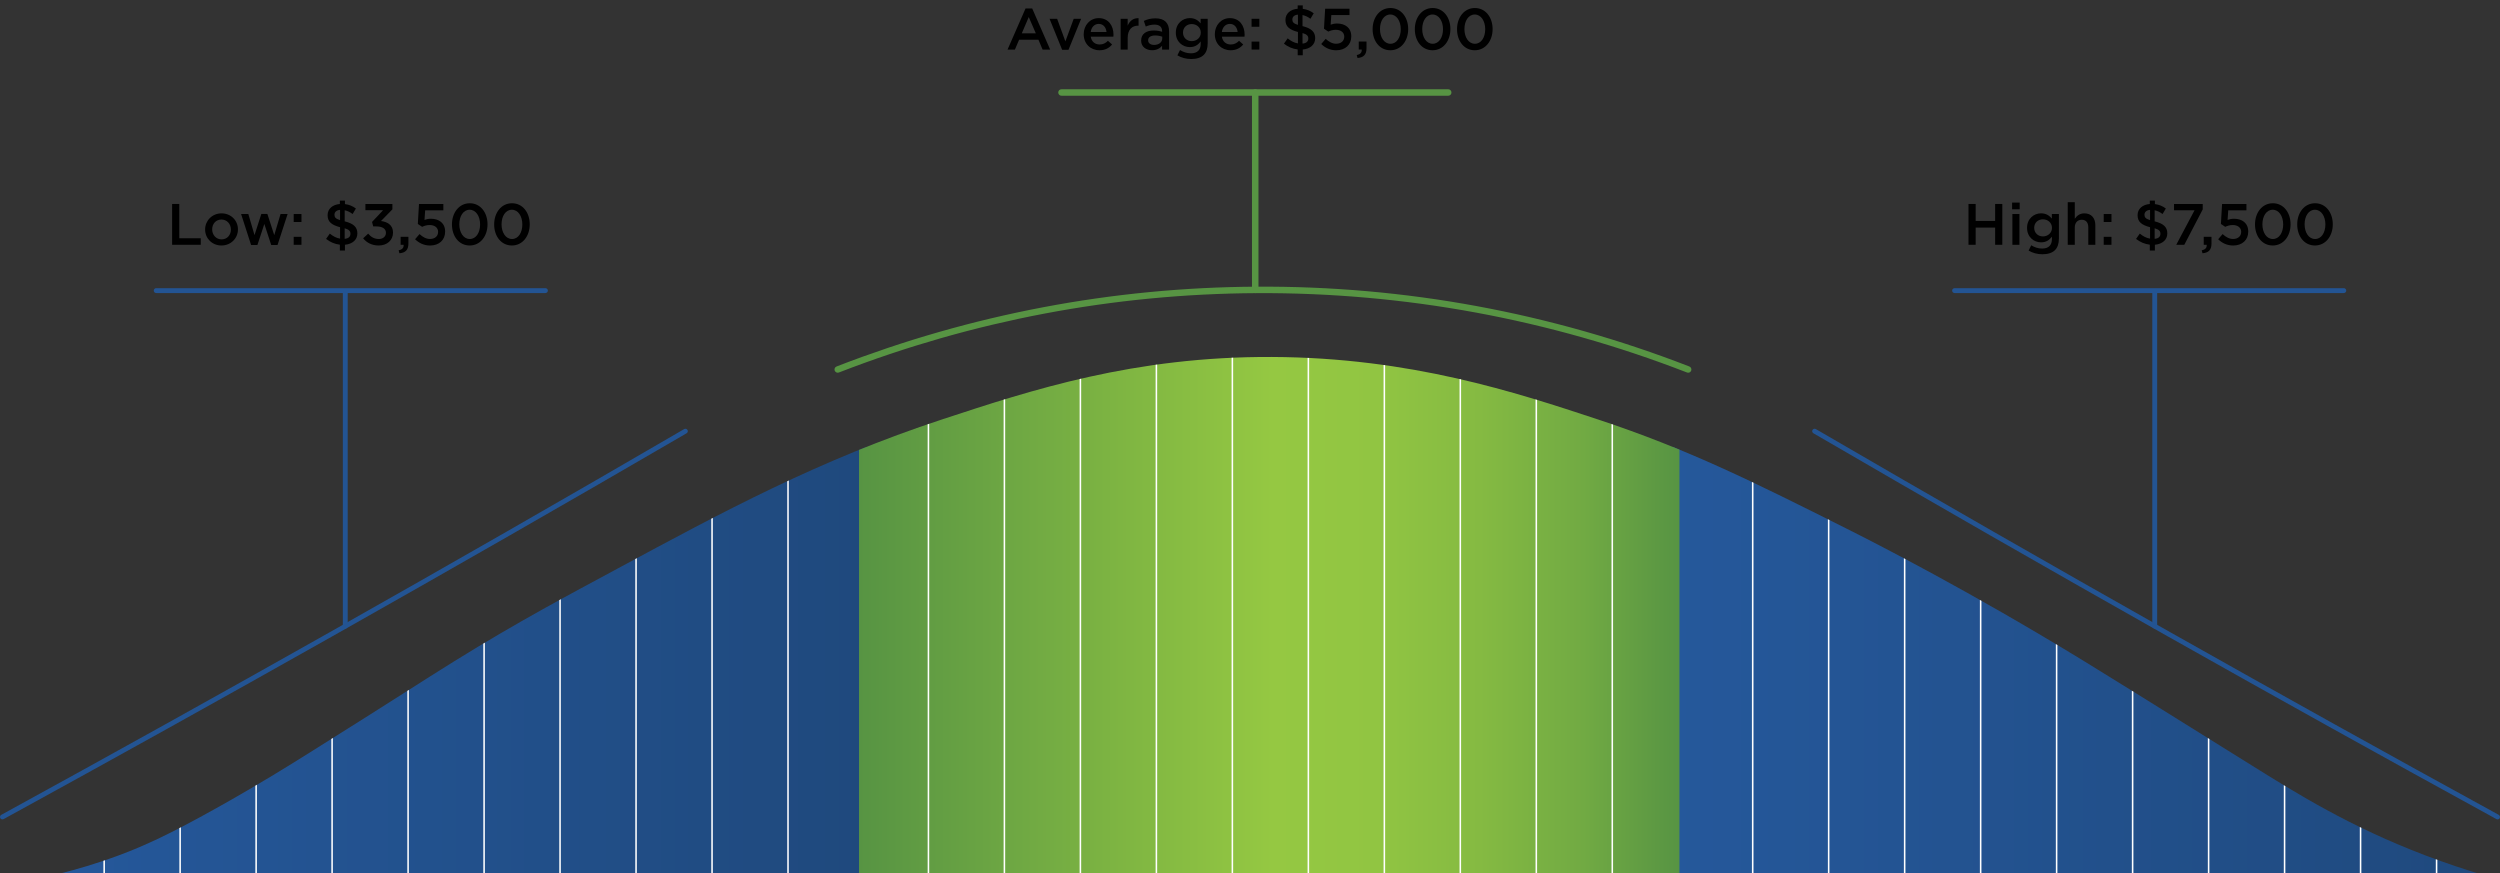
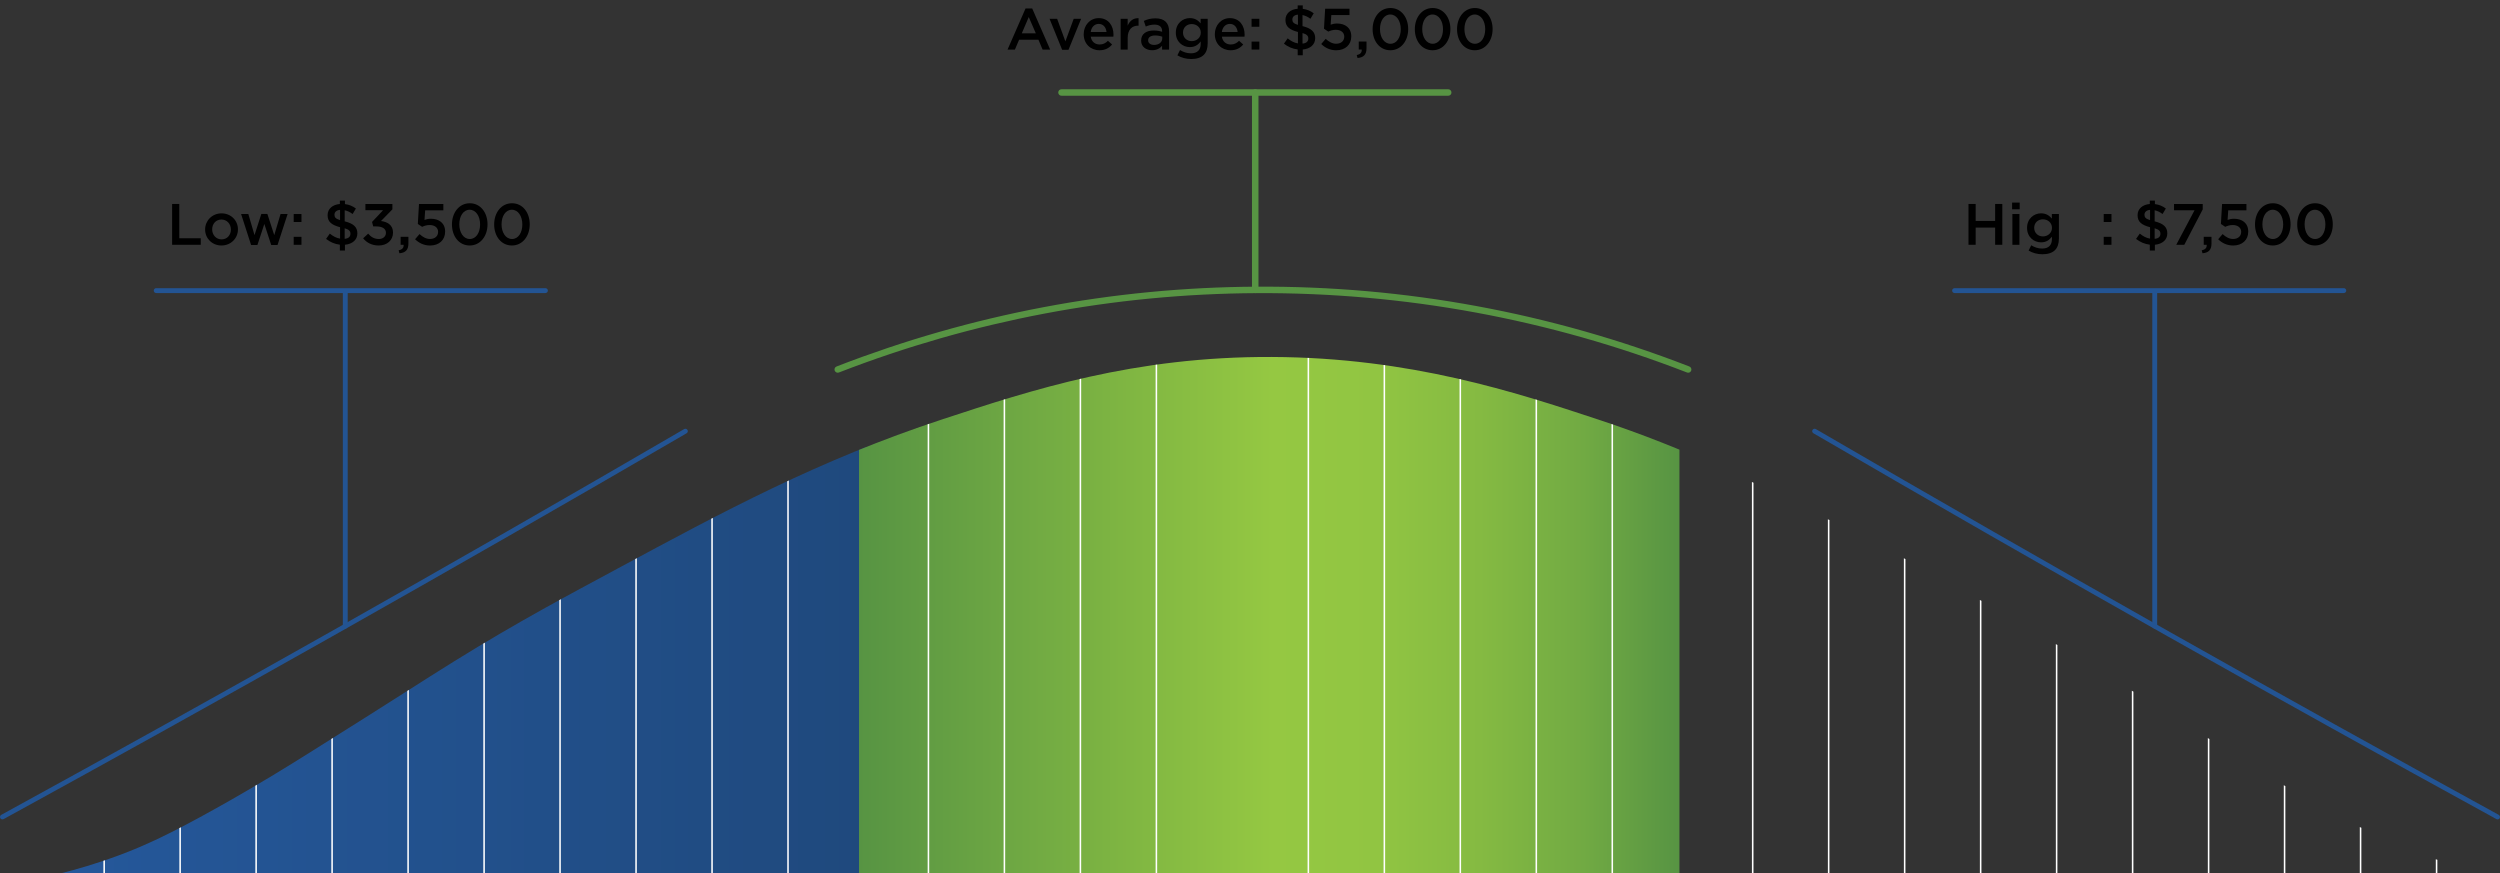
<svg xmlns="http://www.w3.org/2000/svg" xmlns:xlink="http://www.w3.org/1999/xlink" version="1.1" id="Layer_1" x="0px" y="0px" viewBox="0 0 801.35 279.95" style="enable-background:new 0 0 801.35 279.95;" xml:space="preserve">
  <rect x="0" y="0" width="801.35" height="279.95" fill="#333333" stroke="none" />
  <style type="text/css">
	.st0{fill:#235493;}
	.st1{fill:url(#SVGID_1_);}
	.st2{fill:url(#SVGID_00000039826234756014526720000008111639644065901243_);}
	.st3{fill:url(#SVGID_00000010270094636327859480000014121796890450735267_);}
	.st4{clip-path:url(#SVGID_00000103975066395762601080000004110652186367766713_);}
	.st5{fill:url(#SVGID_00000012462464332834002420000001823213005383691967_);}
	.st6{fill:url(#SVGID_00000137811163579890209510000015464662488442929326_);}
	
		.st7{clip-path:url(#SVGID_00000103975066395762601080000004110652186367766713_);fill:url(#SVGID_00000093156137357964164350000001035624731097861513_);}
	.st8{fill:#FFFFFF;}
</style>
  <g>
    <path class="st0" d="M0.78,262.65c-0.27,0-0.54-0.15-0.68-0.4c-0.21-0.38-0.07-0.85,0.31-1.06c35.05-19.2,70.48-38.9,105.31-58.55   c37.84-21.35,76.06-43.25,113.58-65.1c0.37-0.22,0.85-0.09,1.06,0.28c0.22,0.37,0.09,0.85-0.28,1.06   c-37.53,21.85-75.76,43.76-113.6,65.11C71.64,223.65,36.2,243.35,1.15,262.56C1.03,262.62,0.9,262.65,0.78,262.65z" />
    <path class="st0" d="M174.83,93.93H50.06c-0.43,0-0.78-0.35-0.78-0.78s0.35-0.78,0.78-0.78h124.77c0.43,0,0.78,0.35,0.78,0.78   S175.26,93.93,174.83,93.93z" />
    <path class="st0" d="M110.67,201.49c-0.43,0-0.78-0.35-0.78-0.78V93.69c0-0.43,0.35-0.78,0.78-0.78s0.78,0.35,0.78,0.78v107.02   C111.45,201.15,111.1,201.49,110.67,201.49z" />
    <g>
      <g>
        <path d="M55.17,65.38h2.3v10.99h6.88v2.09h-9.18V65.38z" />
        <path d="M65.75,73.59v-0.04c0-2.82,2.24-5.16,5.27-5.16c3.03,0,5.25,2.3,5.25,5.12v0.04c0,2.8-2.24,5.14-5.29,5.14     C67.98,78.69,65.75,76.39,65.75,73.59z M74.01,73.59v-0.04c0-1.74-1.25-3.18-3.03-3.18c-1.81,0-2.97,1.42-2.97,3.14v0.04     c0,1.72,1.25,3.18,3.01,3.18C72.86,76.73,74.01,75.29,74.01,73.59z" />
        <path d="M77.28,68.6h2.32l1.98,6.77l2.19-6.8h1.93l2.21,6.8l2.02-6.77h2.26l-3.23,9.94h-2.02l-2.21-6.75l-2.22,6.75h-2.02     L77.28,68.6z" />
        <path d="M94.14,68.6h2.49v2.56h-2.49V68.6z M94.14,75.91h2.49v2.56h-2.49V75.91z" />
        <path d="M108.93,78.43c-1.63-0.19-3.14-0.84-4.41-1.85l1.2-1.7c1.07,0.86,2.07,1.42,3.29,1.61v-3.66c-2.73-0.71-4-1.74-4-3.83     v-0.04c0-2.02,1.59-3.38,3.93-3.57V64.3h1.63v1.12c1.36,0.17,2.49,0.65,3.51,1.42l-1.05,1.76c-0.82-0.62-1.66-1.01-2.54-1.2v3.55     c2.84,0.71,4.06,1.85,4.06,3.85v0.04c0,2.04-1.61,3.4-3.98,3.61v1.85h-1.63V78.43z M109,67.27c-1.18,0.09-1.79,0.73-1.79,1.55     v0.04c0,0.77,0.36,1.27,1.79,1.7V67.27z M112.33,74.97v-0.04c0-0.82-0.39-1.33-1.85-1.76v3.38     C111.66,76.47,112.33,75.87,112.33,74.97z" />
        <path d="M116.4,76.39l1.61-1.5c0.93,1.1,1.98,1.72,3.44,1.72c1.29,0,2.26-0.79,2.26-1.98V74.6c0-1.29-1.18-2.02-3.01-2.02h-1.07     l-0.37-1.44l3.53-3.76h-5.66v-2h8.65v1.72l-3.65,3.74c1.98,0.26,3.85,1.25,3.85,3.68v0.04c0,2.41-1.87,4.13-4.58,4.13     C119.13,78.69,117.5,77.74,116.4,76.39z" />
        <path d="M127.78,80.23c1.14-0.22,1.68-0.8,1.59-1.76h-0.95v-2.56h2.49v2.17c0,2.07-0.99,2.95-2.88,3.1L127.78,80.23z" />
        <path d="M133.05,76.69l1.42-1.66c1.05,0.97,2.15,1.57,3.36,1.57c1.57,0,2.6-0.9,2.6-2.26V74.3c0-1.33-1.12-2.17-2.71-2.17     c-0.94,0-1.74,0.26-2.41,0.58l-1.38-0.92l0.37-6.41h7.81v2.04h-5.83l-0.21,3.07c0.62-0.22,1.2-0.37,2.07-0.37     c2.54,0,4.54,1.35,4.54,4.11v0.04c0,2.67-1.94,4.43-4.84,4.43C135.86,78.69,134.29,77.89,133.05,76.69z" />
        <path d="M144.87,71.96v-0.04c0-3.74,2.28-6.77,5.72-6.77c3.42,0,5.68,2.99,5.68,6.73v0.04c0,3.74-2.28,6.77-5.72,6.77     C147.11,78.69,144.87,75.7,144.87,71.96z M153.89,71.96v-0.04c0-2.58-1.33-4.69-3.35-4.69c-2.02,0-3.31,2.06-3.31,4.65v0.04     c0,2.58,1.31,4.69,3.35,4.69S153.89,74.54,153.89,71.96z" />
        <path d="M158.4,71.96v-0.04c0-3.74,2.28-6.77,5.72-6.77c3.42,0,5.68,2.99,5.68,6.73v0.04c0,3.74-2.28,6.77-5.72,6.77     C160.64,78.69,158.4,75.7,158.4,71.96z M167.43,71.96v-0.04c0-2.58-1.33-4.69-3.35-4.69c-2.02,0-3.31,2.06-3.31,4.65v0.04     c0,2.58,1.31,4.69,3.35,4.69S167.43,74.54,167.43,71.96z" />
      </g>
    </g>
    <g>
      <g>
        <path d="M328.73,2.71h2.13l5.76,13.18h-2.43l-1.33-3.16h-6.19l-1.35,3.16h-2.36L328.73,2.71z M332.02,10.69l-2.26-5.23     l-2.24,5.23H332.02z" />
        <path d="M336.42,6.02h2.43l2.65,7.25l2.67-7.25h2.37l-4.04,9.94h-2.04L336.42,6.02z" />
        <path d="M347.37,10.99v-0.04c0-2.82,2-5.14,4.82-5.14c3.14,0,4.73,2.47,4.73,5.31c0,0.21-0.02,0.41-0.04,0.64h-7.25     c0.24,1.61,1.38,2.5,2.84,2.5c1.1,0,1.89-0.41,2.67-1.18l1.33,1.18c-0.93,1.12-2.22,1.85-4.04,1.85     C349.57,16.11,347.37,14.04,347.37,10.99z M354.68,10.26c-0.15-1.46-1.01-2.6-2.5-2.6c-1.38,0-2.36,1.07-2.56,2.6H354.68z" />
        <path d="M359.2,6.02h2.26v2.22c0.62-1.48,1.76-2.49,3.5-2.41v2.39h-0.13c-1.98,0-3.36,1.29-3.36,3.91v3.76h-2.26V6.02z" />
        <path d="M372.49,15.89v-1.21c-0.67,0.8-1.7,1.42-3.2,1.42c-1.87,0-3.51-1.07-3.51-3.05v-0.04c0-2.19,1.7-3.23,4-3.23     c1.2,0,1.96,0.17,2.73,0.41V10c0-1.36-0.86-2.11-2.43-2.11c-1.1,0-1.92,0.24-2.82,0.62l-0.62-1.81c1.08-0.49,2.15-0.82,3.76-0.82     c2.92,0,4.34,1.53,4.34,4.17v5.85H372.49z M372.54,11.76c-0.58-0.22-1.38-0.39-2.26-0.39c-1.42,0-2.26,0.58-2.26,1.53v0.04     c0,0.93,0.84,1.46,1.91,1.46c1.49,0,2.62-0.84,2.62-2.08V11.76z" />
        <path d="M377.4,17.74l0.84-1.7c1.05,0.65,2.17,1.05,3.51,1.05c2.02,0,3.12-1.05,3.12-3.03v-0.77c-0.82,1.07-1.85,1.81-3.48,1.81     c-2.32,0-4.49-1.72-4.49-4.62v-0.04c0-2.92,2.19-4.64,4.49-4.64c1.66,0,2.69,0.77,3.46,1.68V6.02h2.26v7.85     c0,1.66-0.43,2.9-1.25,3.72c-0.9,0.9-2.28,1.33-4.06,1.33C380.19,18.91,378.67,18.5,377.4,17.74z M384.9,10.48v-0.04     c0-1.63-1.33-2.73-2.9-2.73c-1.57,0-2.8,1.08-2.8,2.71v0.04c0,1.63,1.25,2.73,2.8,2.73C383.57,13.19,384.9,12.07,384.9,10.48z" />
        <path d="M389.4,10.99v-0.04c0-2.82,2-5.14,4.82-5.14c3.14,0,4.73,2.47,4.73,5.31c0,0.21-0.02,0.41-0.04,0.64h-7.25     c0.24,1.61,1.38,2.5,2.84,2.5c1.1,0,1.89-0.41,2.67-1.18l1.33,1.18c-0.93,1.12-2.22,1.85-4.04,1.85     C391.61,16.11,389.4,14.04,389.4,10.99z M396.71,10.26c-0.15-1.46-1.01-2.6-2.5-2.6c-1.38,0-2.36,1.07-2.56,2.6H396.71z" />
        <path d="M401.18,6.02h2.49v2.56h-2.49V6.02z M401.18,13.33h2.49v2.56h-2.49V13.33z" />
        <path d="M415.96,15.85c-1.63-0.19-3.14-0.84-4.41-1.85l1.2-1.7c1.07,0.86,2.08,1.42,3.29,1.61v-3.66c-2.73-0.71-4-1.74-4-3.83     V6.37c0-2.02,1.59-3.38,3.92-3.57V1.72h1.63v1.12c1.37,0.17,2.49,0.65,3.51,1.42l-1.05,1.76c-0.82-0.62-1.66-1.01-2.54-1.2v3.55     c2.84,0.71,4.06,1.85,4.06,3.85v0.04c0,2.04-1.61,3.4-3.98,3.61v1.85h-1.63V15.85z M416.04,4.69c-1.18,0.09-1.79,0.73-1.79,1.55     v0.04c0,0.77,0.36,1.27,1.79,1.7V4.69z M419.36,12.39v-0.04c0-0.82-0.39-1.33-1.85-1.76v3.38     C418.69,13.89,419.36,13.29,419.36,12.39z" />
        <path d="M423.51,14.11l1.42-1.66c1.05,0.97,2.15,1.57,3.36,1.57c1.57,0,2.6-0.9,2.6-2.26v-0.04c0-1.33-1.12-2.17-2.71-2.17     c-0.94,0-1.74,0.26-2.41,0.58l-1.38-0.92l0.37-6.41h7.81v2.04h-5.83l-0.21,3.07c0.62-0.22,1.2-0.37,2.07-0.37     c2.54,0,4.54,1.35,4.54,4.11v0.04c0,2.67-1.94,4.43-4.84,4.43C426.31,16.11,424.74,15.31,423.51,14.11z" />
        <path d="M434.89,17.64c1.14-0.22,1.68-0.8,1.59-1.76h-0.95v-2.56h2.49v2.17c0,2.07-0.99,2.95-2.88,3.1L434.89,17.64z" />
        <path d="M439.98,9.38V9.34c0-3.74,2.28-6.77,5.72-6.77c3.42,0,5.68,2.99,5.68,6.73v0.04c0,3.74-2.28,6.77-5.72,6.77     S439.98,13.12,439.98,9.38z M449,9.38V9.34c0-2.58-1.33-4.69-3.35-4.69c-2.02,0-3.31,2.06-3.31,4.65v0.04     c0,2.58,1.31,4.69,3.35,4.69C447.73,14.04,449,11.96,449,9.38z" />
        <path d="M453.51,9.38V9.34c0-3.74,2.28-6.77,5.72-6.77c3.42,0,5.68,2.99,5.68,6.73v0.04c0,3.74-2.28,6.77-5.72,6.77     C455.75,16.11,453.51,13.12,453.51,9.38z M462.54,9.38V9.34c0-2.58-1.33-4.69-3.35-4.69s-3.31,2.06-3.31,4.65v0.04     c0,2.58,1.31,4.69,3.35,4.69S462.54,11.96,462.54,9.38z" />
        <path d="M467.04,9.38V9.34c0-3.74,2.28-6.77,5.72-6.77c3.42,0,5.68,2.99,5.68,6.73v0.04c0,3.74-2.28,6.77-5.72,6.77     C469.28,16.11,467.04,13.12,467.04,9.38z M476.07,9.38V9.34c0-2.58-1.33-4.69-3.35-4.69c-2.02,0-3.31,2.06-3.31,4.65v0.04     c0,2.58,1.31,4.69,3.35,4.69C474.8,14.04,476.07,11.96,476.07,9.38z" />
      </g>
    </g>
    <path class="st0" d="M800.57,262.65c-0.13,0-0.25-0.03-0.37-0.1c-35.04-19.2-70.48-38.9-105.33-58.56   c-37.83-21.34-76.05-43.25-113.6-65.11c-0.37-0.22-0.5-0.69-0.28-1.06c0.22-0.37,0.69-0.5,1.06-0.28   c37.55,21.86,75.76,43.76,113.58,65.1c34.84,19.66,70.28,39.36,105.31,58.55c0.38,0.21,0.51,0.68,0.31,1.06   C801.11,262.51,800.85,262.65,800.57,262.65z" />
    <path class="st0" d="M751.29,93.93H626.52c-0.43,0-0.78-0.35-0.78-0.78s0.35-0.78,0.78-0.78h124.77c0.43,0,0.78,0.35,0.78,0.78   S751.72,93.93,751.29,93.93z" />
    <path class="st0" d="M690.68,201.49c-0.43,0-0.78-0.35-0.78-0.78V93.69c0-0.43,0.35-0.78,0.78-0.78s0.78,0.35,0.78,0.78v107.02   C691.46,201.15,691.11,201.49,690.68,201.49z" />
    <g>
      <path d="M630.98,65.38h2.3v5.44h6.24v-5.44h2.3v13.08h-2.3v-5.51h-6.24v5.51h-2.3V65.38z" />
      <path d="M644.96,64.94h2.43v2.15h-2.43V64.94z M645.05,68.6h2.26v9.87h-2.26V68.6z" />
      <path d="M650.25,80.32l0.84-1.7c1.05,0.65,2.17,1.05,3.51,1.05c2.02,0,3.12-1.05,3.12-3.03v-0.77c-0.82,1.07-1.85,1.81-3.48,1.81    c-2.32,0-4.49-1.72-4.49-4.62v-0.04c0-2.92,2.19-4.64,4.49-4.64c1.66,0,2.69,0.77,3.46,1.68V68.6h2.26v7.85    c0,1.66-0.43,2.9-1.25,3.72c-0.9,0.9-2.28,1.33-4.06,1.33C653.03,81.5,651.52,81.08,650.25,80.32z M657.74,73.07v-0.04    c0-1.63-1.33-2.73-2.9-2.73s-2.8,1.08-2.8,2.71v0.04c0,1.63,1.25,2.73,2.8,2.73C656.41,75.78,657.74,74.66,657.74,73.07z" />
-       <path d="M662.79,64.82h2.26v5.31c0.64-0.93,1.55-1.74,3.08-1.74c2.22,0,3.51,1.5,3.51,3.79v6.28h-2.26v-5.61    c0-1.53-0.77-2.41-2.11-2.41c-1.31,0-2.22,0.92-2.22,2.45v5.57h-2.26V64.82z" />
      <path d="M674.32,68.6h2.49v2.56h-2.49V68.6z M674.32,75.91h2.49v2.56h-2.49V75.91z" />
      <path d="M689.1,78.43c-1.63-0.19-3.14-0.84-4.41-1.85l1.2-1.7c1.07,0.86,2.08,1.42,3.29,1.61v-3.66c-2.73-0.71-4-1.74-4-3.83    v-0.04c0-2.02,1.59-3.38,3.92-3.57V64.3h1.63v1.12c1.36,0.17,2.49,0.65,3.51,1.42l-1.05,1.76c-0.82-0.62-1.66-1.01-2.54-1.2v3.55    c2.84,0.71,4.06,1.85,4.06,3.85v0.04c0,2.04-1.61,3.4-3.98,3.61v1.85h-1.63V78.43z M689.18,67.27c-1.18,0.09-1.79,0.73-1.79,1.55    v0.04c0,0.77,0.36,1.27,1.79,1.7V67.27z M692.5,74.97v-0.04c0-0.82-0.39-1.33-1.85-1.76v3.38    C691.83,76.47,692.5,75.87,692.5,74.97z" />
      <path d="M703.44,67.4h-6.58v-2.02h9.2v1.74l-5.91,11.35h-2.58L703.44,67.4z" />
      <path d="M705.74,80.23c1.14-0.22,1.68-0.8,1.59-1.76h-0.95v-2.56h2.49v2.17c0,2.07-0.99,2.95-2.88,3.1L705.74,80.23z" />
      <path d="M711.01,76.69l1.42-1.66c1.05,0.97,2.15,1.57,3.36,1.57c1.57,0,2.6-0.9,2.6-2.26V74.3c0-1.33-1.12-2.17-2.71-2.17    c-0.94,0-1.74,0.26-2.41,0.58l-1.38-0.92l0.37-6.41h7.81v2.04h-5.83l-0.21,3.07c0.62-0.22,1.2-0.37,2.08-0.37    c2.54,0,4.54,1.35,4.54,4.11v0.04c0,2.67-1.94,4.43-4.84,4.43C713.81,78.69,712.24,77.89,711.01,76.69z" />
      <path d="M722.82,71.96v-0.04c0-3.74,2.28-6.77,5.72-6.77c3.42,0,5.68,2.99,5.68,6.73v0.04c0,3.74-2.28,6.77-5.72,6.77    S722.82,75.7,722.82,71.96z M731.85,71.96v-0.04c0-2.58-1.33-4.69-3.35-4.69s-3.31,2.06-3.31,4.65v0.04    c0,2.58,1.31,4.69,3.35,4.69C730.58,76.62,731.85,74.54,731.85,71.96z" />
      <path d="M736.35,71.96v-0.04c0-3.74,2.28-6.77,5.72-6.77c3.42,0,5.68,2.99,5.68,6.73v0.04c0,3.74-2.28,6.77-5.72,6.77    S736.35,75.7,736.35,71.96z M745.38,71.96v-0.04c0-2.58-1.33-4.69-3.35-4.69s-3.31,2.06-3.31,4.65v0.04    c0,2.58,1.31,4.69,3.35,4.69C744.11,76.62,745.38,74.54,745.38,71.96z" />
    </g>
    <linearGradient id="SVGID_1_" gradientUnits="userSpaceOnUse" x1="267.492" y1="105.677" x2="542.167" y2="105.677">
      <stop offset="0.612" style="stop-color:#579443" />
      <stop offset="0.773" style="stop-color:#579443" />
    </linearGradient>
    <path class="st1" d="M541.13,119.47c-0.12,0-0.25-0.02-0.38-0.07c-44.18-17.14-90.58-25.66-137.93-25.44   c-45.97,0.25-91.02,8.81-133.92,25.44c-0.53,0.21-1.13-0.06-1.34-0.59c-0.21-0.53,0.06-1.13,0.59-1.34   c43.13-16.73,88.44-25.34,134.66-25.58c47.59-0.27,94.27,8.35,138.69,25.58c0.53,0.21,0.8,0.81,0.59,1.34   C541.94,119.22,541.55,119.47,541.13,119.47z" />
    <linearGradient id="SVGID_00000147188740036183401000000017160574553088017551_" gradientUnits="userSpaceOnUse" x1="339.212" y1="29.656" x2="465.251" y2="29.656">
      <stop offset="0.612" style="stop-color:#579443" />
      <stop offset="0.773" style="stop-color:#579443" />
    </linearGradient>
    <path style="fill:url(#SVGID_00000147188740036183401000000017160574553088017551_);" d="M464.21,30.69H340.25   c-0.57,0-1.04-0.46-1.04-1.04s0.46-1.04,1.04-1.04h123.96c0.57,0,1.04,0.46,1.04,1.04S464.79,30.69,464.21,30.69z" />
    <linearGradient id="SVGID_00000163763636508287813410000002115299897864520372_" gradientUnits="userSpaceOnUse" x1="401.311" y1="61.289" x2="403.385" y2="61.289">
      <stop offset="0.612" style="stop-color:#579443" />
      <stop offset="0.773" style="stop-color:#579443" />
    </linearGradient>
    <path style="fill:url(#SVGID_00000163763636508287813410000002115299897864520372_);" d="M402.35,93.96   c-0.57,0-1.04-0.46-1.04-1.04V29.66c0-0.57,0.46-1.04,1.04-1.04s1.04,0.46,1.04,1.04v63.27C403.39,93.5,402.92,93.96,402.35,93.96z   " />
    <g>
      <defs>
        <path id="SVGID_00000042012112932944051640000005687871449770659232_" d="M19.42,279.95c4.59-1.14,11.08-2.96,18.64-5.77     c8.16-3.03,16.29-6.75,31.32-15.15c13.44-7.51,23.37-13.71,29.65-17.65c28.63-17.95,36.22-23,46.43-29.33     c20.98-13.02,37.21-21.55,52.37-29.73c33.86-18.27,64.71-34.92,104.29-47.93c28.65-9.42,61.38-20.17,105.62-19.97     c44.43,0.2,78.22,11.36,104.29,19.97c29.18,9.64,50.02,20.09,79.88,35.06c9.4,4.72,39.22,19.88,76.33,42.6     c5.67,3.47,21.41,13.23,52.81,32.84c15.31,9.56,32.07,20.05,56.36,29.29c6.98,2.65,12.86,4.55,16.86,5.77     C535.99,279.95,277.71,279.95,19.42,279.95z" />
      </defs>
      <clipPath id="SVGID_00000010297813143906651540000007708761572160714650_">
        <use xlink:href="#SVGID_00000042012112932944051640000005687871449770659232_" style="overflow:visible;" />
      </clipPath>
      <g style="clip-path:url(#SVGID_00000010297813143906651540000007708761572160714650_);">
        <linearGradient id="SVGID_00000100368602233799499470000004537624711511550642_" gradientUnits="userSpaceOnUse" x1="14.653" y1="204.72" x2="277.625" y2="204.72">
          <stop offset="0" style="stop-color:#25589B" />
          <stop offset="1" style="stop-color:#1F497D" />
        </linearGradient>
        <rect x="14.65" y="104.43" style="fill:url(#SVGID_00000100368602233799499470000004537624711511550642_);" width="262.97" height="200.57" />
        <linearGradient id="SVGID_00000080199056189417316710000012639579729761405089_" gradientUnits="userSpaceOnUse" x1="536.07" y1="204.72" x2="799.042" y2="204.72">
          <stop offset="0" style="stop-color:#25589B" />
          <stop offset="1" style="stop-color:#1F497D" />
        </linearGradient>
-         <rect x="536.07" y="104.43" style="fill:url(#SVGID_00000080199056189417316710000012639579729761405089_);" width="262.97" height="200.57" />
      </g>
      <linearGradient id="SVGID_00000057861645285324027060000005648099706859566467_" gradientUnits="userSpaceOnUse" x1="275.361" y1="204.72" x2="538.334" y2="204.72">
        <stop offset="0" style="stop-color:#579443" />
        <stop offset="0.505" style="stop-color:#95C842" />
        <stop offset="0.63" style="stop-color:#91C542" />
        <stop offset="0.756" style="stop-color:#85BA42" />
        <stop offset="0.883" style="stop-color:#71AA43" />
        <stop offset="1" style="stop-color:#579443" />
      </linearGradient>
      <rect x="275.36" y="104.43" style="clip-path:url(#SVGID_00000010297813143906651540000007708761572160714650_);fill:url(#SVGID_00000057861645285324027060000005648099706859566467_);" width="262.97" height="200.57" />
      <g style="clip-path:url(#SVGID_00000010297813143906651540000007708761572160714650_);">
        <rect x="492.2" y="-7.8" class="st8" width="0.5" height="392.61" />
        <rect x="467.84" y="-7.8" class="st8" width="0.5" height="392.61" />
        <rect x="443.49" y="-7.8" class="st8" width="0.5" height="392.61" />
        <rect x="419.13" y="-7.8" class="st8" width="0.5" height="392.61" />
-         <rect x="394.77" y="-7.8" class="st8" width="0.5" height="392.61" />
        <rect x="370.42" y="-7.8" class="st8" width="0.5" height="392.61" />
        <rect x="346.06" y="-7.8" class="st8" width="0.5" height="392.61" />
        <rect x="321.7" y="-7.8" class="st8" width="0.5" height="392.61" />
        <rect x="297.35" y="-7.8" class="st8" width="0.5" height="392.61" />
        <rect x="516.55" y="-7.8" class="st8" width="0.5" height="392.61" />
      </g>
      <g style="clip-path:url(#SVGID_00000010297813143906651540000007708761572160714650_);">
        <rect x="756.41" y="-7.8" class="st8" width="0.5" height="392.61" />
        <rect x="732.05" y="-7.8" class="st8" width="0.5" height="392.61" />
        <rect x="707.7" y="-7.8" class="st8" width="0.5" height="392.61" />
        <rect x="683.34" y="-7.8" class="st8" width="0.5" height="392.61" />
        <rect x="658.98" y="-7.8" class="st8" width="0.5" height="392.61" />
        <rect x="634.63" y="-7.8" class="st8" width="0.5" height="392.61" />
        <rect x="610.27" y="-7.8" class="st8" width="0.5" height="392.61" />
        <rect x="585.91" y="-7.8" class="st8" width="0.5" height="392.61" />
        <rect x="561.56" y="-7.8" class="st8" width="0.5" height="392.61" />
        <rect x="780.77" y="-7.8" class="st8" width="0.5" height="392.61" />
      </g>
      <g style="clip-path:url(#SVGID_00000010297813143906651540000007708761572160714650_);">
        <rect x="227.99" y="-7.8" class="st8" width="0.5" height="392.61" />
        <rect x="203.63" y="-7.8" class="st8" width="0.5" height="392.61" />
        <rect x="179.27" y="-7.8" class="st8" width="0.5" height="392.61" />
        <rect x="154.92" y="-7.8" class="st8" width="0.5" height="392.61" />
        <rect x="130.56" y="-7.8" class="st8" width="0.5" height="392.61" />
        <rect x="106.2" y="-7.8" class="st8" width="0.5" height="392.61" />
        <rect x="81.85" y="-7.8" class="st8" width="0.5" height="392.61" />
        <rect x="57.49" y="-7.8" class="st8" width="0.5" height="392.61" />
        <rect x="33.14" y="-7.8" class="st8" width="0.5" height="392.61" />
        <rect x="252.34" y="-7.8" class="st8" width="0.5" height="392.61" />
      </g>
    </g>
  </g>
</svg>